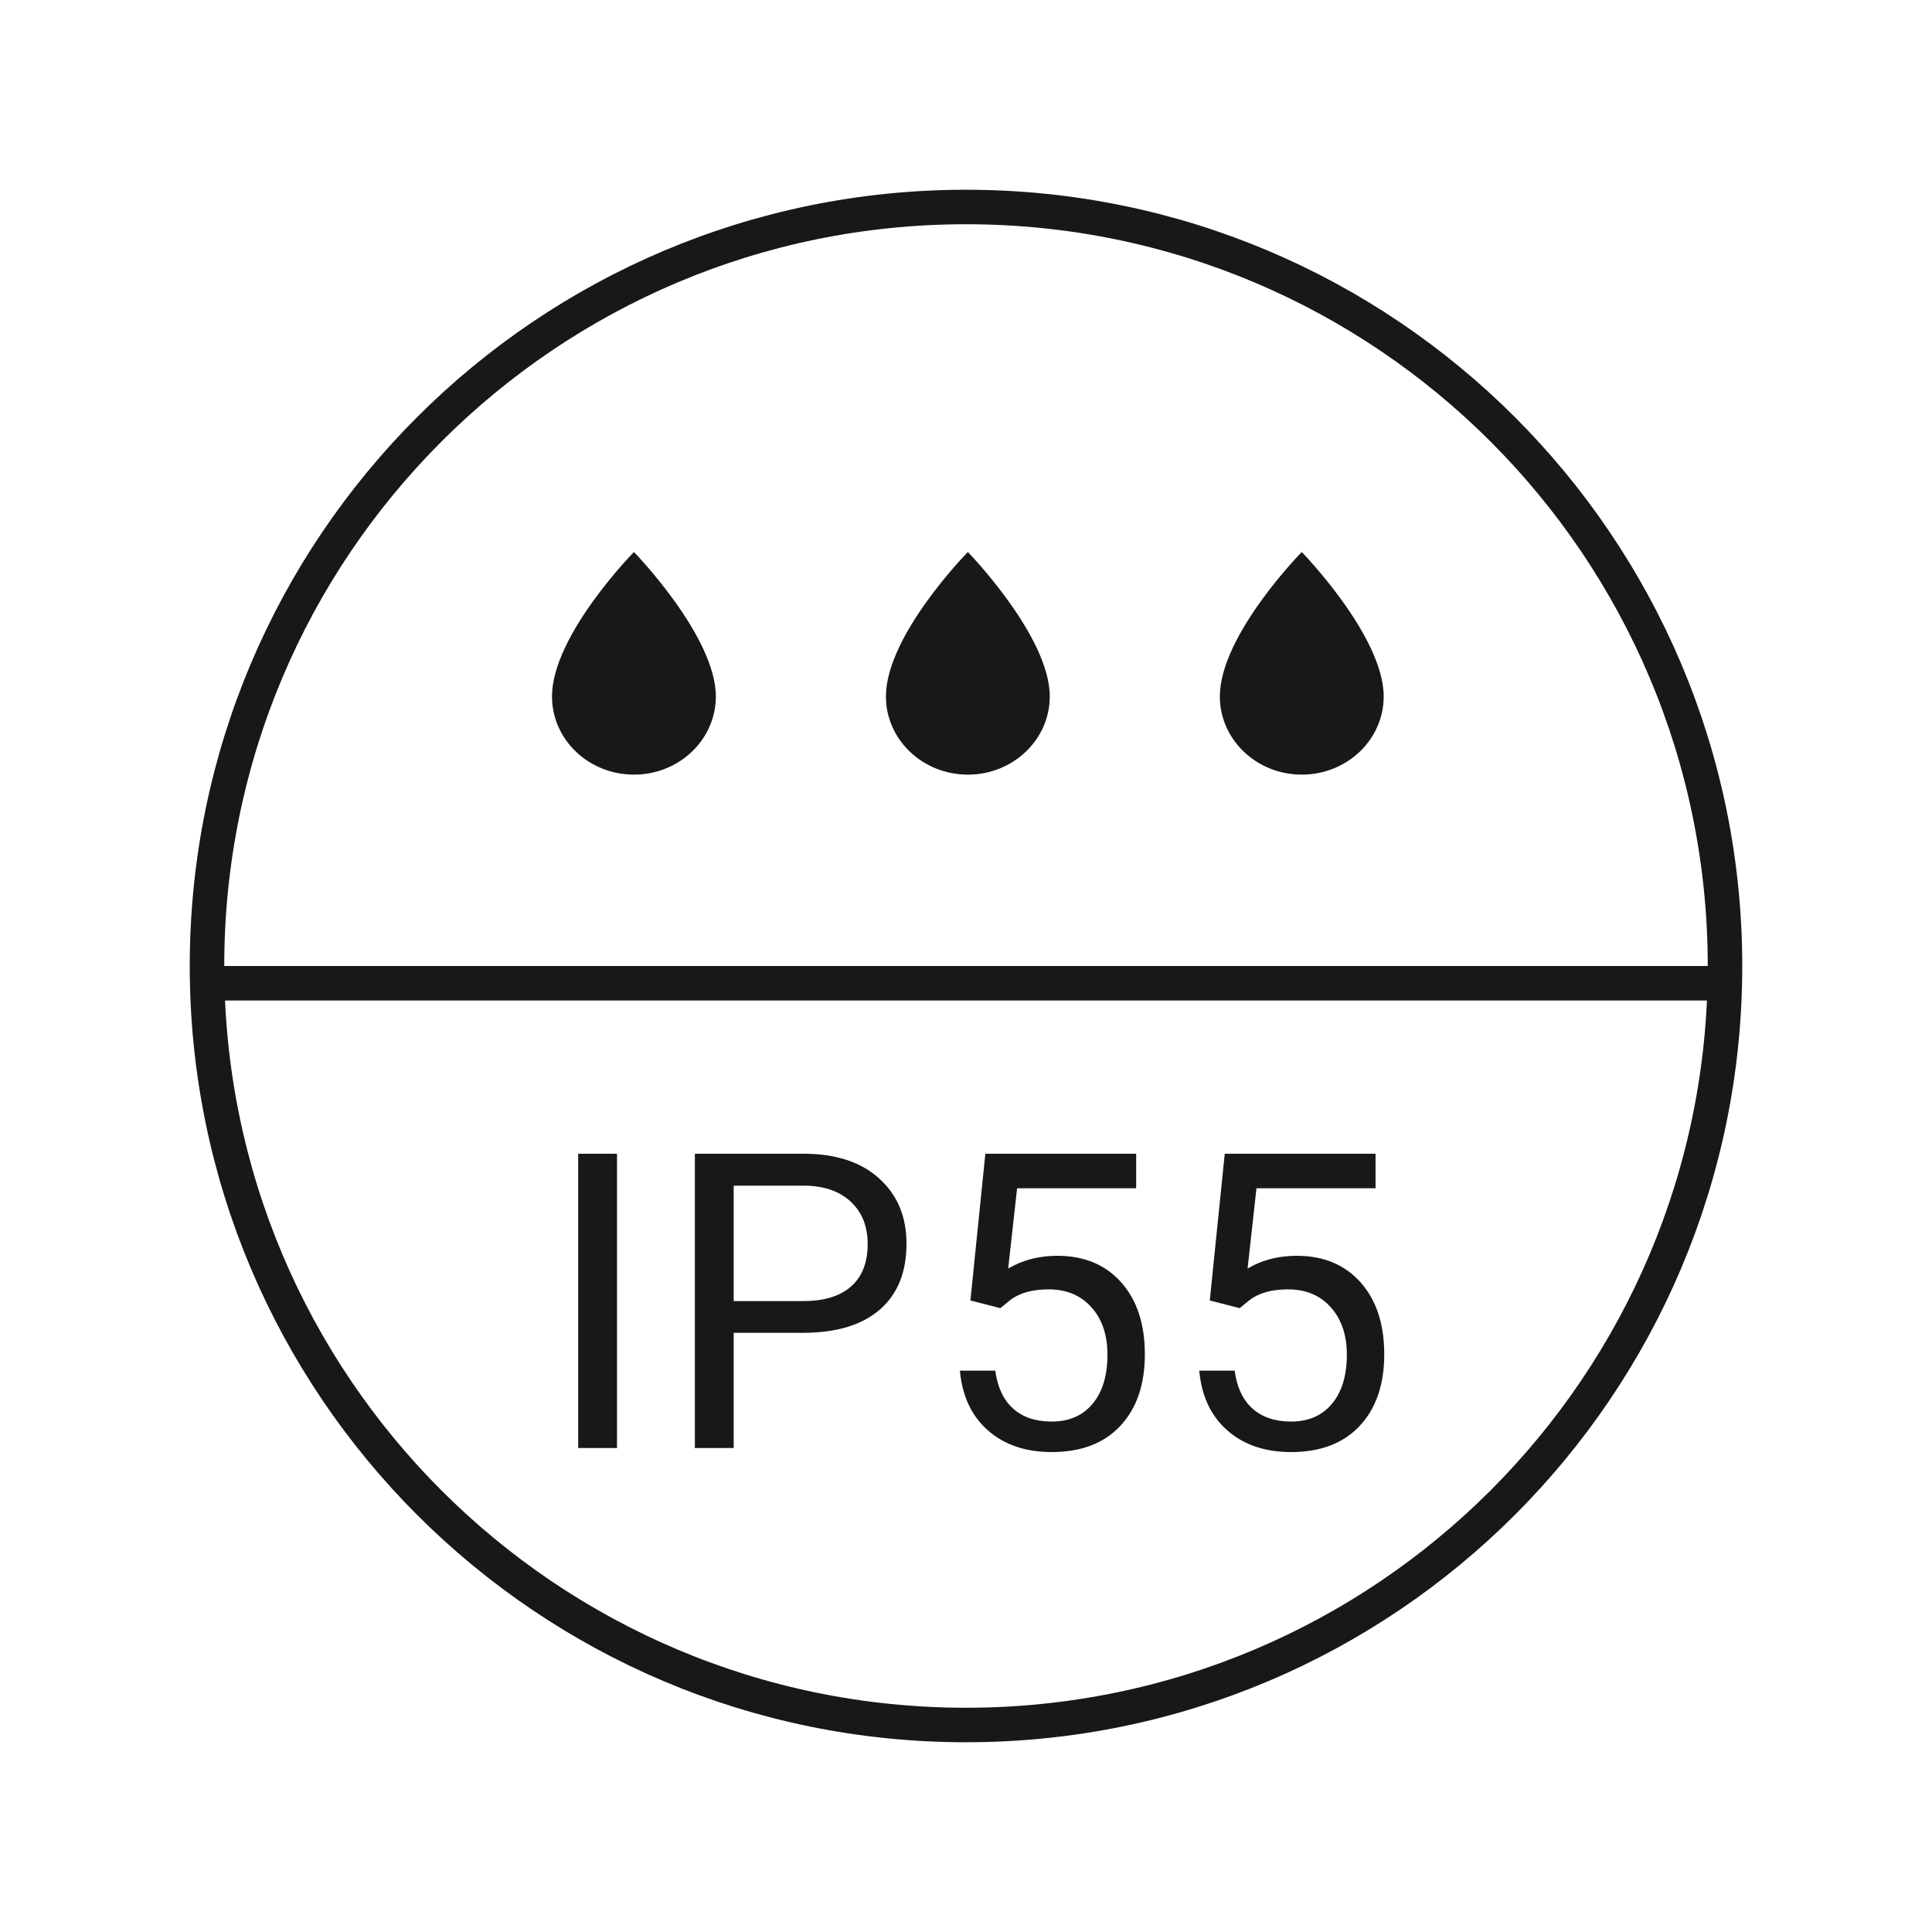
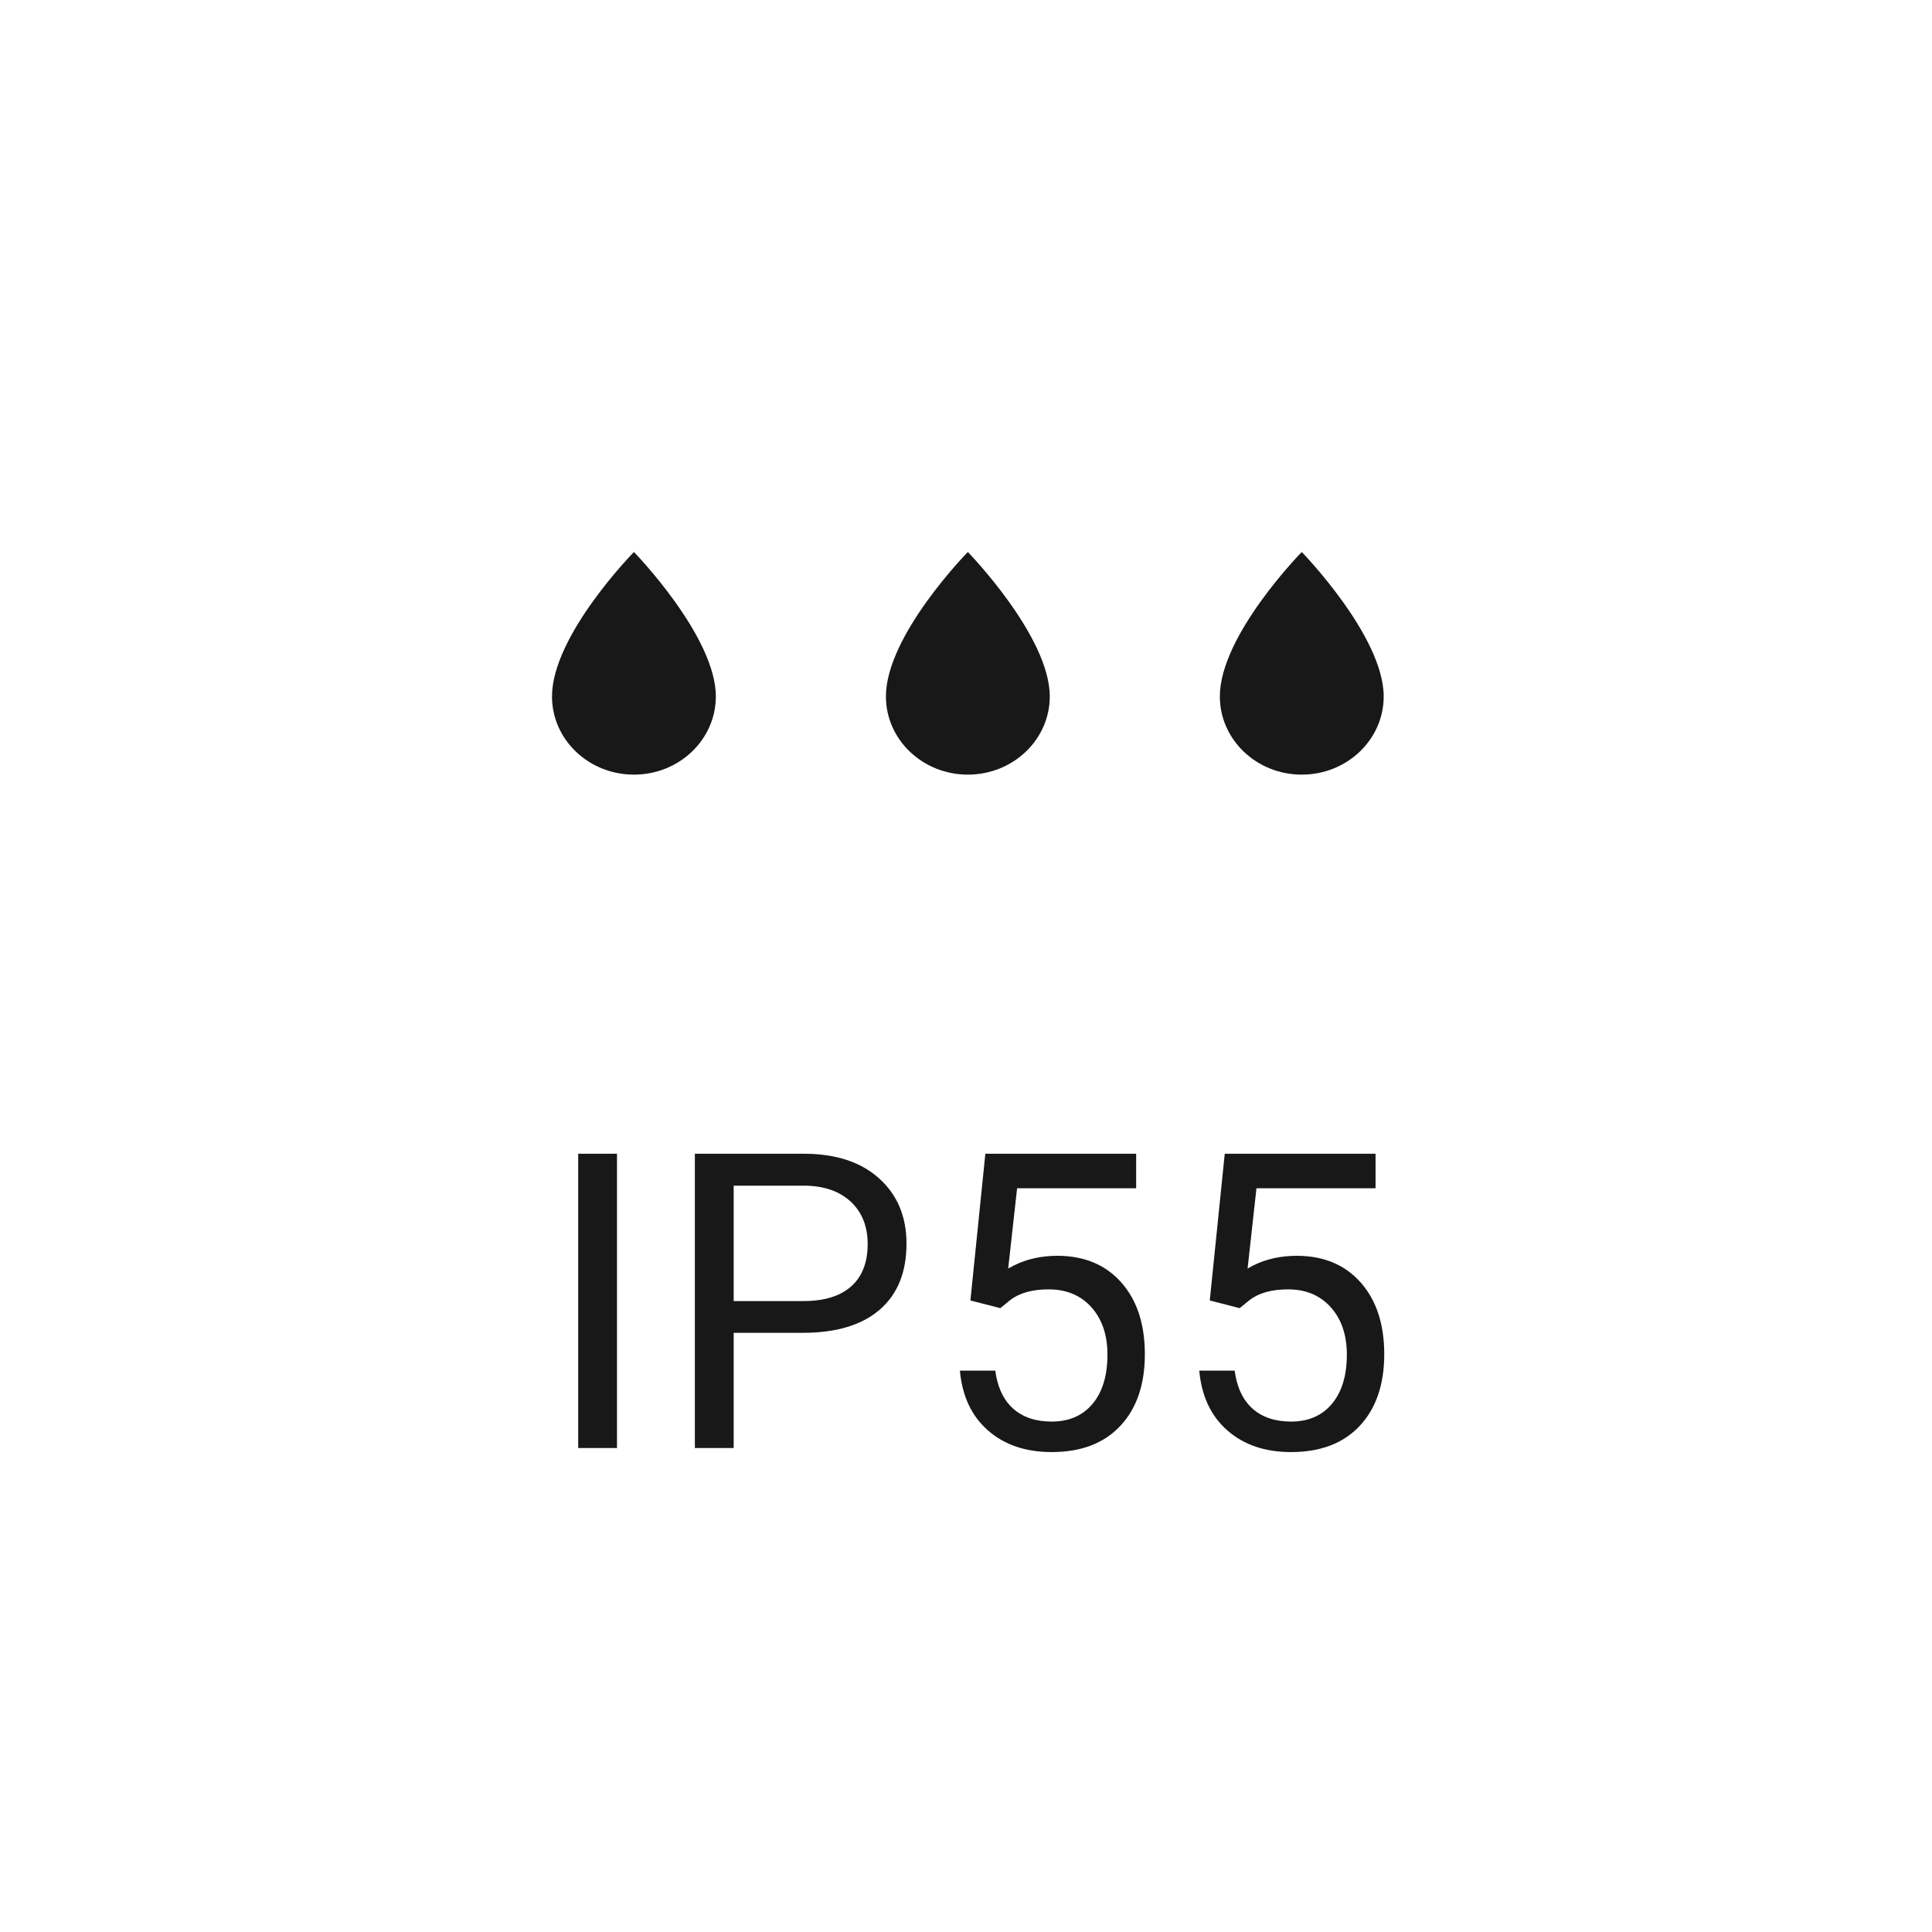
<svg xmlns="http://www.w3.org/2000/svg" width="56" height="56" viewBox="0 0 56 56" fill="none">
-   <path fill-rule="evenodd" clip-rule="evenodd" d="M6 28.5H50H6ZM28 6C40.15 6 50 15.85 50 28C50 40.15 40.15 50 28 50C15.85 50 6 40.15 6 28C6 15.85 15.85 6 28 6Z" stroke="#181818" />
-   <path fill-rule="evenodd" clip-rule="evenodd" d="M16 20.187C16 18.414 18.375 16 18.375 16C18.375 16 20.749 18.438 20.749 20.187C20.749 21.438 19.686 22.453 18.375 22.453C17.063 22.453 16 21.438 16 20.187ZM25.679 20.187C25.679 18.414 28.054 16 28.054 16C28.054 16 30.428 18.438 30.428 20.187C30.428 21.438 29.365 22.453 28.054 22.453C26.742 22.453 25.679 21.438 25.679 20.187ZM32.932 33.441V34.443H29.481L29.223 36.769L29.406 36.671C29.778 36.49 30.192 36.4 30.647 36.4C31.425 36.4 32.042 36.657 32.499 37.17C32.956 37.684 33.184 38.379 33.184 39.254C33.184 40.132 32.947 40.825 32.472 41.331C31.998 41.837 31.335 42.089 30.483 42.089C29.729 42.089 29.114 41.88 28.637 41.462C28.161 41.044 27.89 40.466 27.823 39.728H28.848L28.878 39.906C28.96 40.306 29.124 40.615 29.37 40.833C29.651 41.081 30.022 41.205 30.483 41.205C30.987 41.205 31.383 41.033 31.67 40.689C31.957 40.345 32.1 39.871 32.1 39.265C32.1 38.695 31.945 38.237 31.635 37.891C31.324 37.545 30.911 37.373 30.395 37.373C29.923 37.373 29.552 37.476 29.282 37.683L28.995 37.917L28.128 37.695L28.561 33.441H32.932ZM39.871 33.441V34.443H36.419L36.162 36.769L36.344 36.671C36.716 36.49 37.13 36.4 37.586 36.4C38.363 36.4 38.98 36.657 39.437 37.17C39.894 37.684 40.123 38.379 40.123 39.254C40.123 40.132 39.885 40.825 39.411 41.331C38.936 41.837 38.273 42.089 37.422 42.089C36.668 42.089 36.052 41.88 35.576 41.462C35.099 41.044 34.828 40.466 34.761 39.728H35.787L35.817 39.906C35.898 40.306 36.062 40.615 36.308 40.833C36.59 41.081 36.961 41.205 37.422 41.205C37.925 41.205 38.321 41.033 38.608 40.689C38.895 40.345 39.039 39.871 39.039 39.265C39.039 38.695 38.883 38.237 38.573 37.891C38.262 37.545 37.849 37.373 37.334 37.373C36.861 37.373 36.49 37.476 36.22 37.683L35.933 37.917L35.066 37.695L35.5 33.441H39.871ZM17.884 33.441V41.972H16.759V33.441H17.884ZM23.287 33.441L23.537 33.447C24.352 33.486 25 33.723 25.481 34.156C26.011 34.632 26.275 35.263 26.275 36.048C26.275 36.877 26.017 37.514 25.499 37.962C24.981 38.409 24.24 38.632 23.275 38.632H21.266V41.972H20.141V33.441H23.287ZM23.352 34.367H21.266V37.712H23.287C23.889 37.712 24.35 37.571 24.67 37.288C24.99 37.004 25.15 36.595 25.15 36.06C25.15 35.552 24.99 35.146 24.67 34.841C24.35 34.537 23.91 34.379 23.352 34.367ZM37.732 16C37.732 16 40.107 18.438 40.107 20.187C40.107 21.438 39.044 22.453 37.732 22.453C36.421 22.453 35.358 21.438 35.358 20.187C35.358 18.414 37.732 16 37.732 16Z" fill="#181818" />
+   <path fill-rule="evenodd" clip-rule="evenodd" d="M16 20.187C16 18.414 18.375 16 18.375 16C18.375 16 20.749 18.438 20.749 20.187C20.749 21.438 19.686 22.453 18.375 22.453C17.063 22.453 16 21.438 16 20.187ZM25.679 20.187C25.679 18.414 28.054 16 28.054 16C28.054 16 30.428 18.438 30.428 20.187C30.428 21.438 29.365 22.453 28.054 22.453C26.742 22.453 25.679 21.438 25.679 20.187ZM32.932 33.441V34.443H29.481L29.223 36.769L29.406 36.671C29.778 36.49 30.192 36.4 30.647 36.4C31.425 36.4 32.042 36.657 32.499 37.17C32.956 37.684 33.184 38.379 33.184 39.254C33.184 40.132 32.947 40.825 32.472 41.331C31.998 41.837 31.335 42.089 30.483 42.089C29.729 42.089 29.114 41.88 28.637 41.462C28.161 41.044 27.89 40.466 27.823 39.728H28.848L28.878 39.906C28.96 40.306 29.124 40.615 29.37 40.833C29.651 41.081 30.022 41.205 30.483 41.205C30.987 41.205 31.383 41.033 31.67 40.689C31.957 40.345 32.1 39.871 32.1 39.265C32.1 38.695 31.945 38.237 31.635 37.891C31.324 37.545 30.911 37.373 30.395 37.373C29.923 37.373 29.552 37.476 29.282 37.683L28.995 37.917L28.128 37.695L28.561 33.441H32.932ZM39.871 33.441V34.443H36.419L36.162 36.769L36.344 36.671C36.716 36.49 37.13 36.4 37.586 36.4C38.363 36.4 38.98 36.657 39.437 37.17C39.894 37.684 40.123 38.379 40.123 39.254C40.123 40.132 39.885 40.825 39.411 41.331C38.936 41.837 38.273 42.089 37.422 42.089C36.668 42.089 36.052 41.88 35.576 41.462C35.099 41.044 34.828 40.466 34.761 39.728H35.787L35.817 39.906C35.898 40.306 36.062 40.615 36.308 40.833C36.59 41.081 36.961 41.205 37.422 41.205C37.925 41.205 38.321 41.033 38.608 40.689C38.895 40.345 39.039 39.871 39.039 39.265C39.039 38.695 38.883 38.237 38.573 37.891C38.262 37.545 37.849 37.373 37.334 37.373C36.861 37.373 36.49 37.476 36.22 37.683L35.933 37.917L35.066 37.695L35.5 33.441H39.871ZM17.884 33.441V41.972H16.759V33.441H17.884ZM23.287 33.441L23.537 33.447C24.352 33.486 25 33.723 25.481 34.156C26.011 34.632 26.275 35.263 26.275 36.048C26.275 36.877 26.017 37.514 25.499 37.962C24.981 38.409 24.24 38.632 23.275 38.632H21.266V41.972H20.141V33.441ZM23.352 34.367H21.266V37.712H23.287C23.889 37.712 24.35 37.571 24.67 37.288C24.99 37.004 25.15 36.595 25.15 36.06C25.15 35.552 24.99 35.146 24.67 34.841C24.35 34.537 23.91 34.379 23.352 34.367ZM37.732 16C37.732 16 40.107 18.438 40.107 20.187C40.107 21.438 39.044 22.453 37.732 22.453C36.421 22.453 35.358 21.438 35.358 20.187C35.358 18.414 37.732 16 37.732 16Z" fill="#181818" />
</svg>